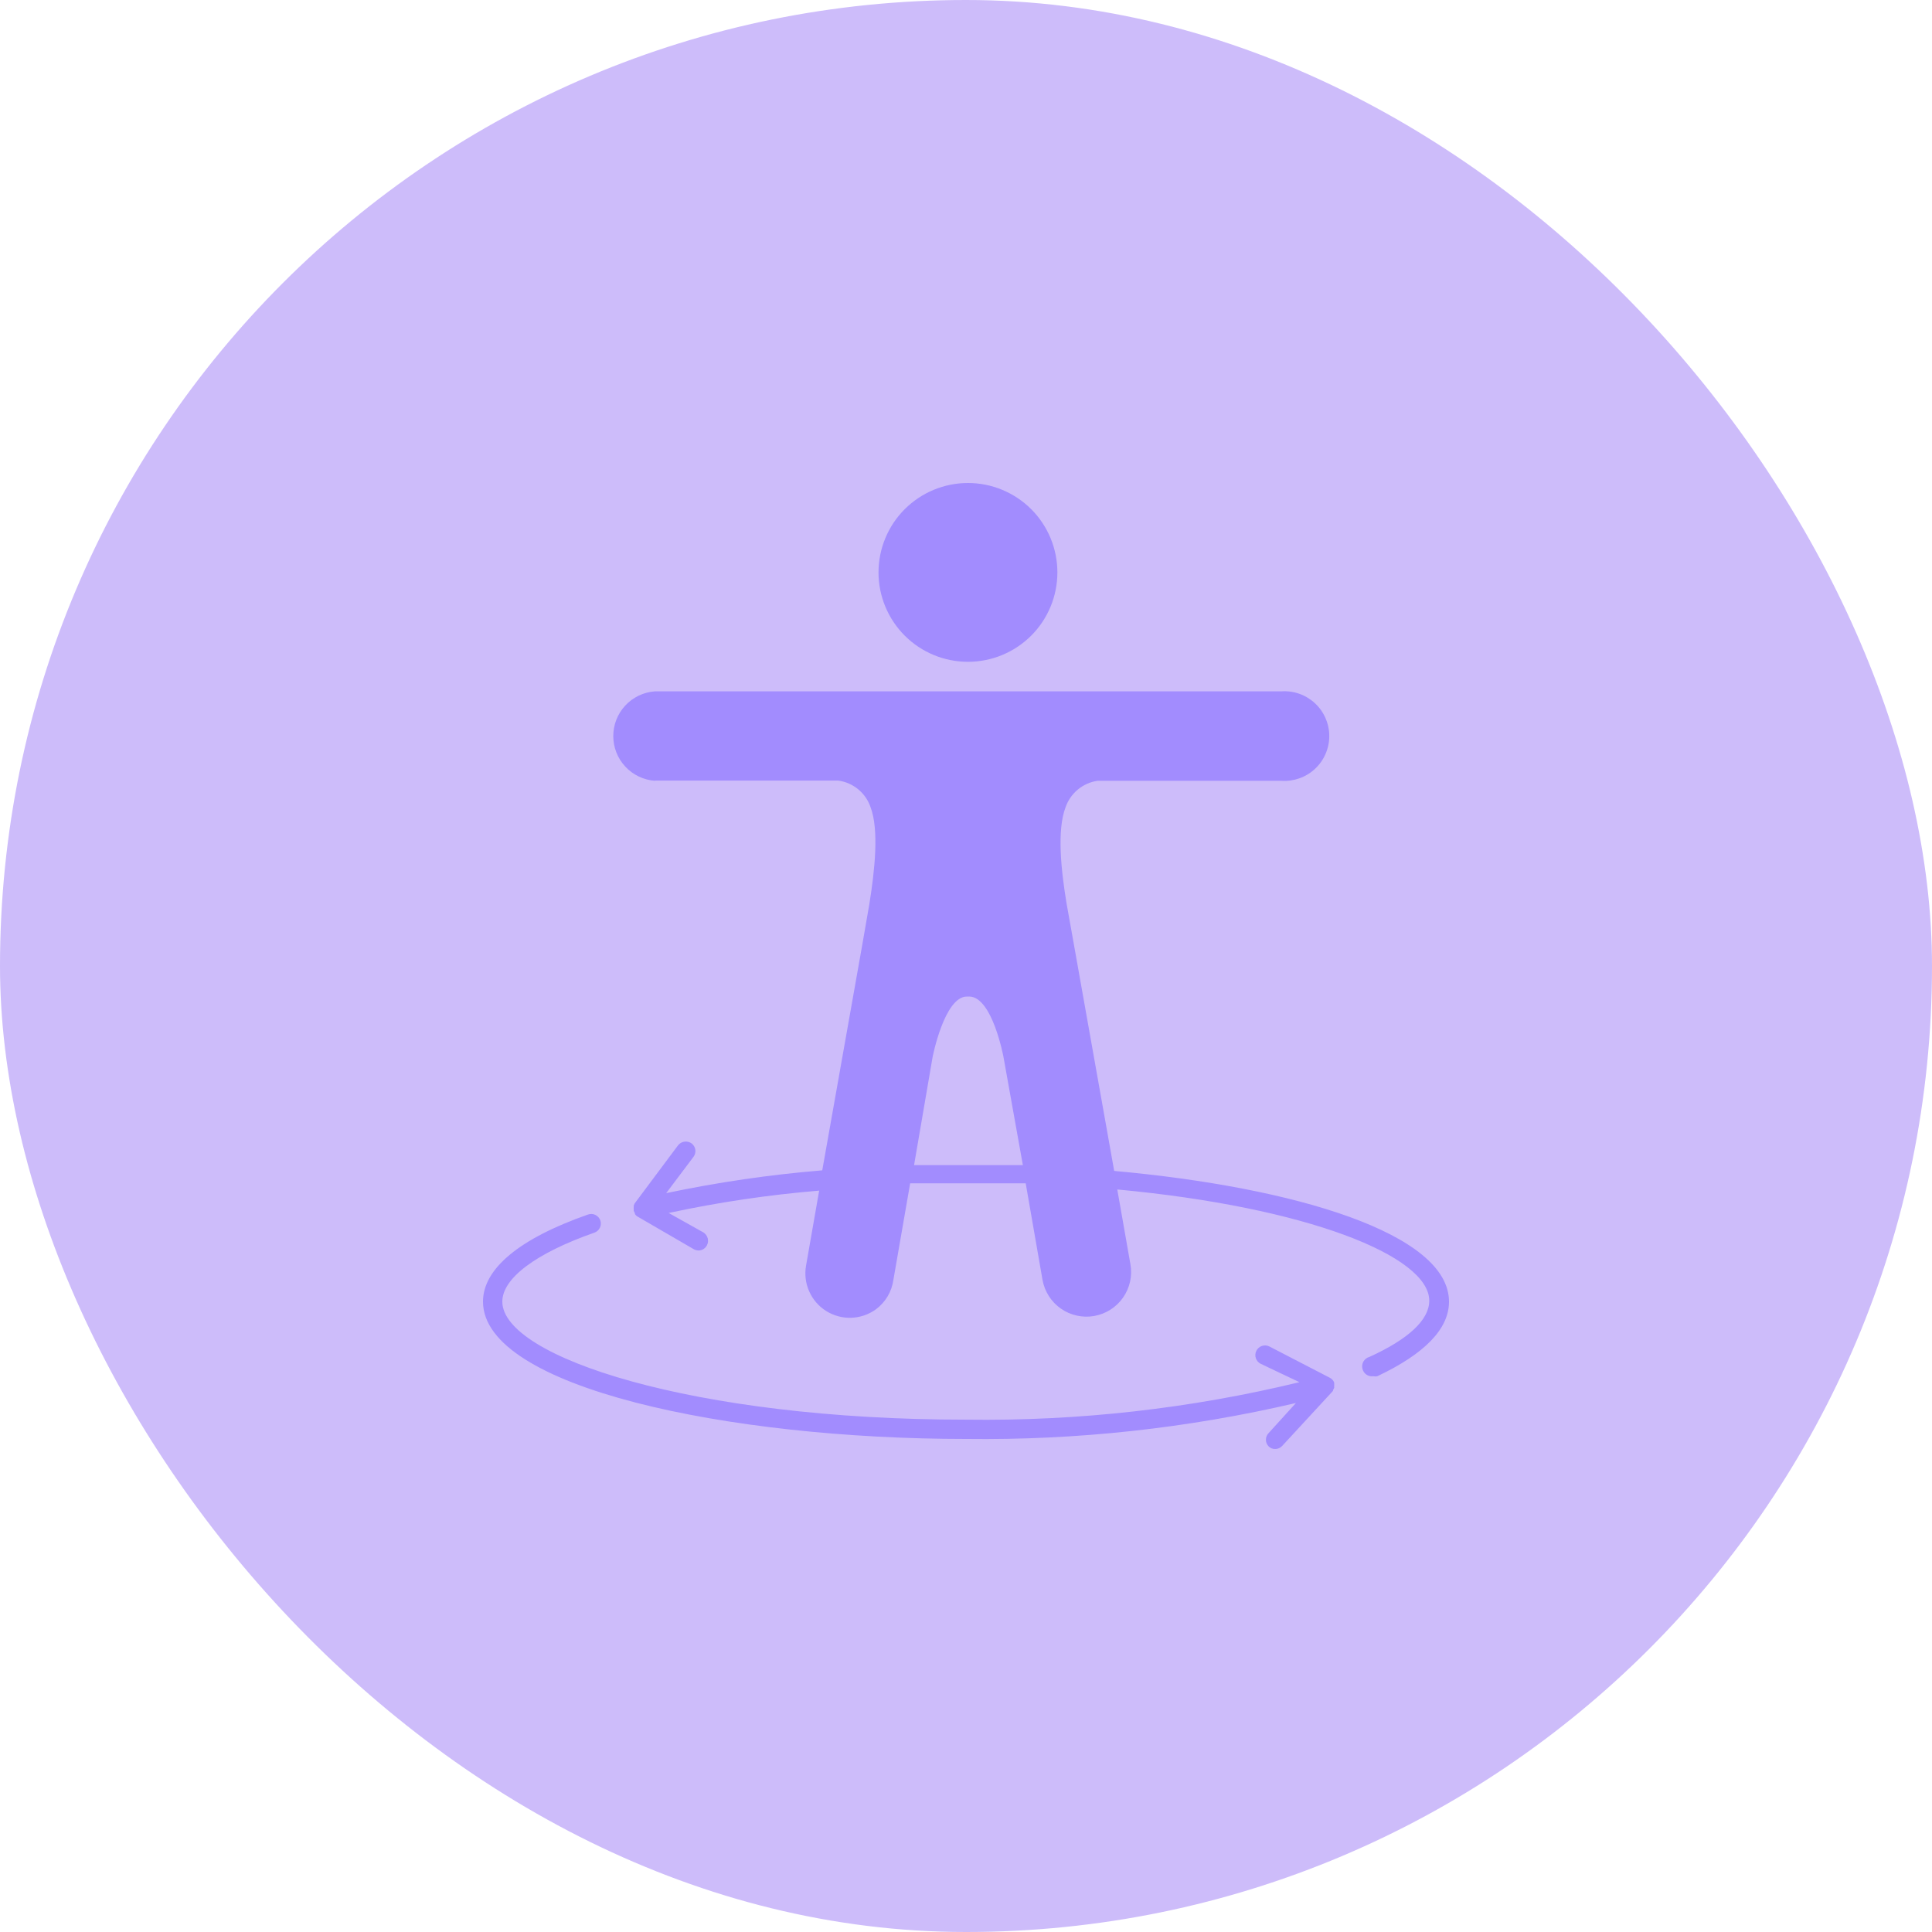
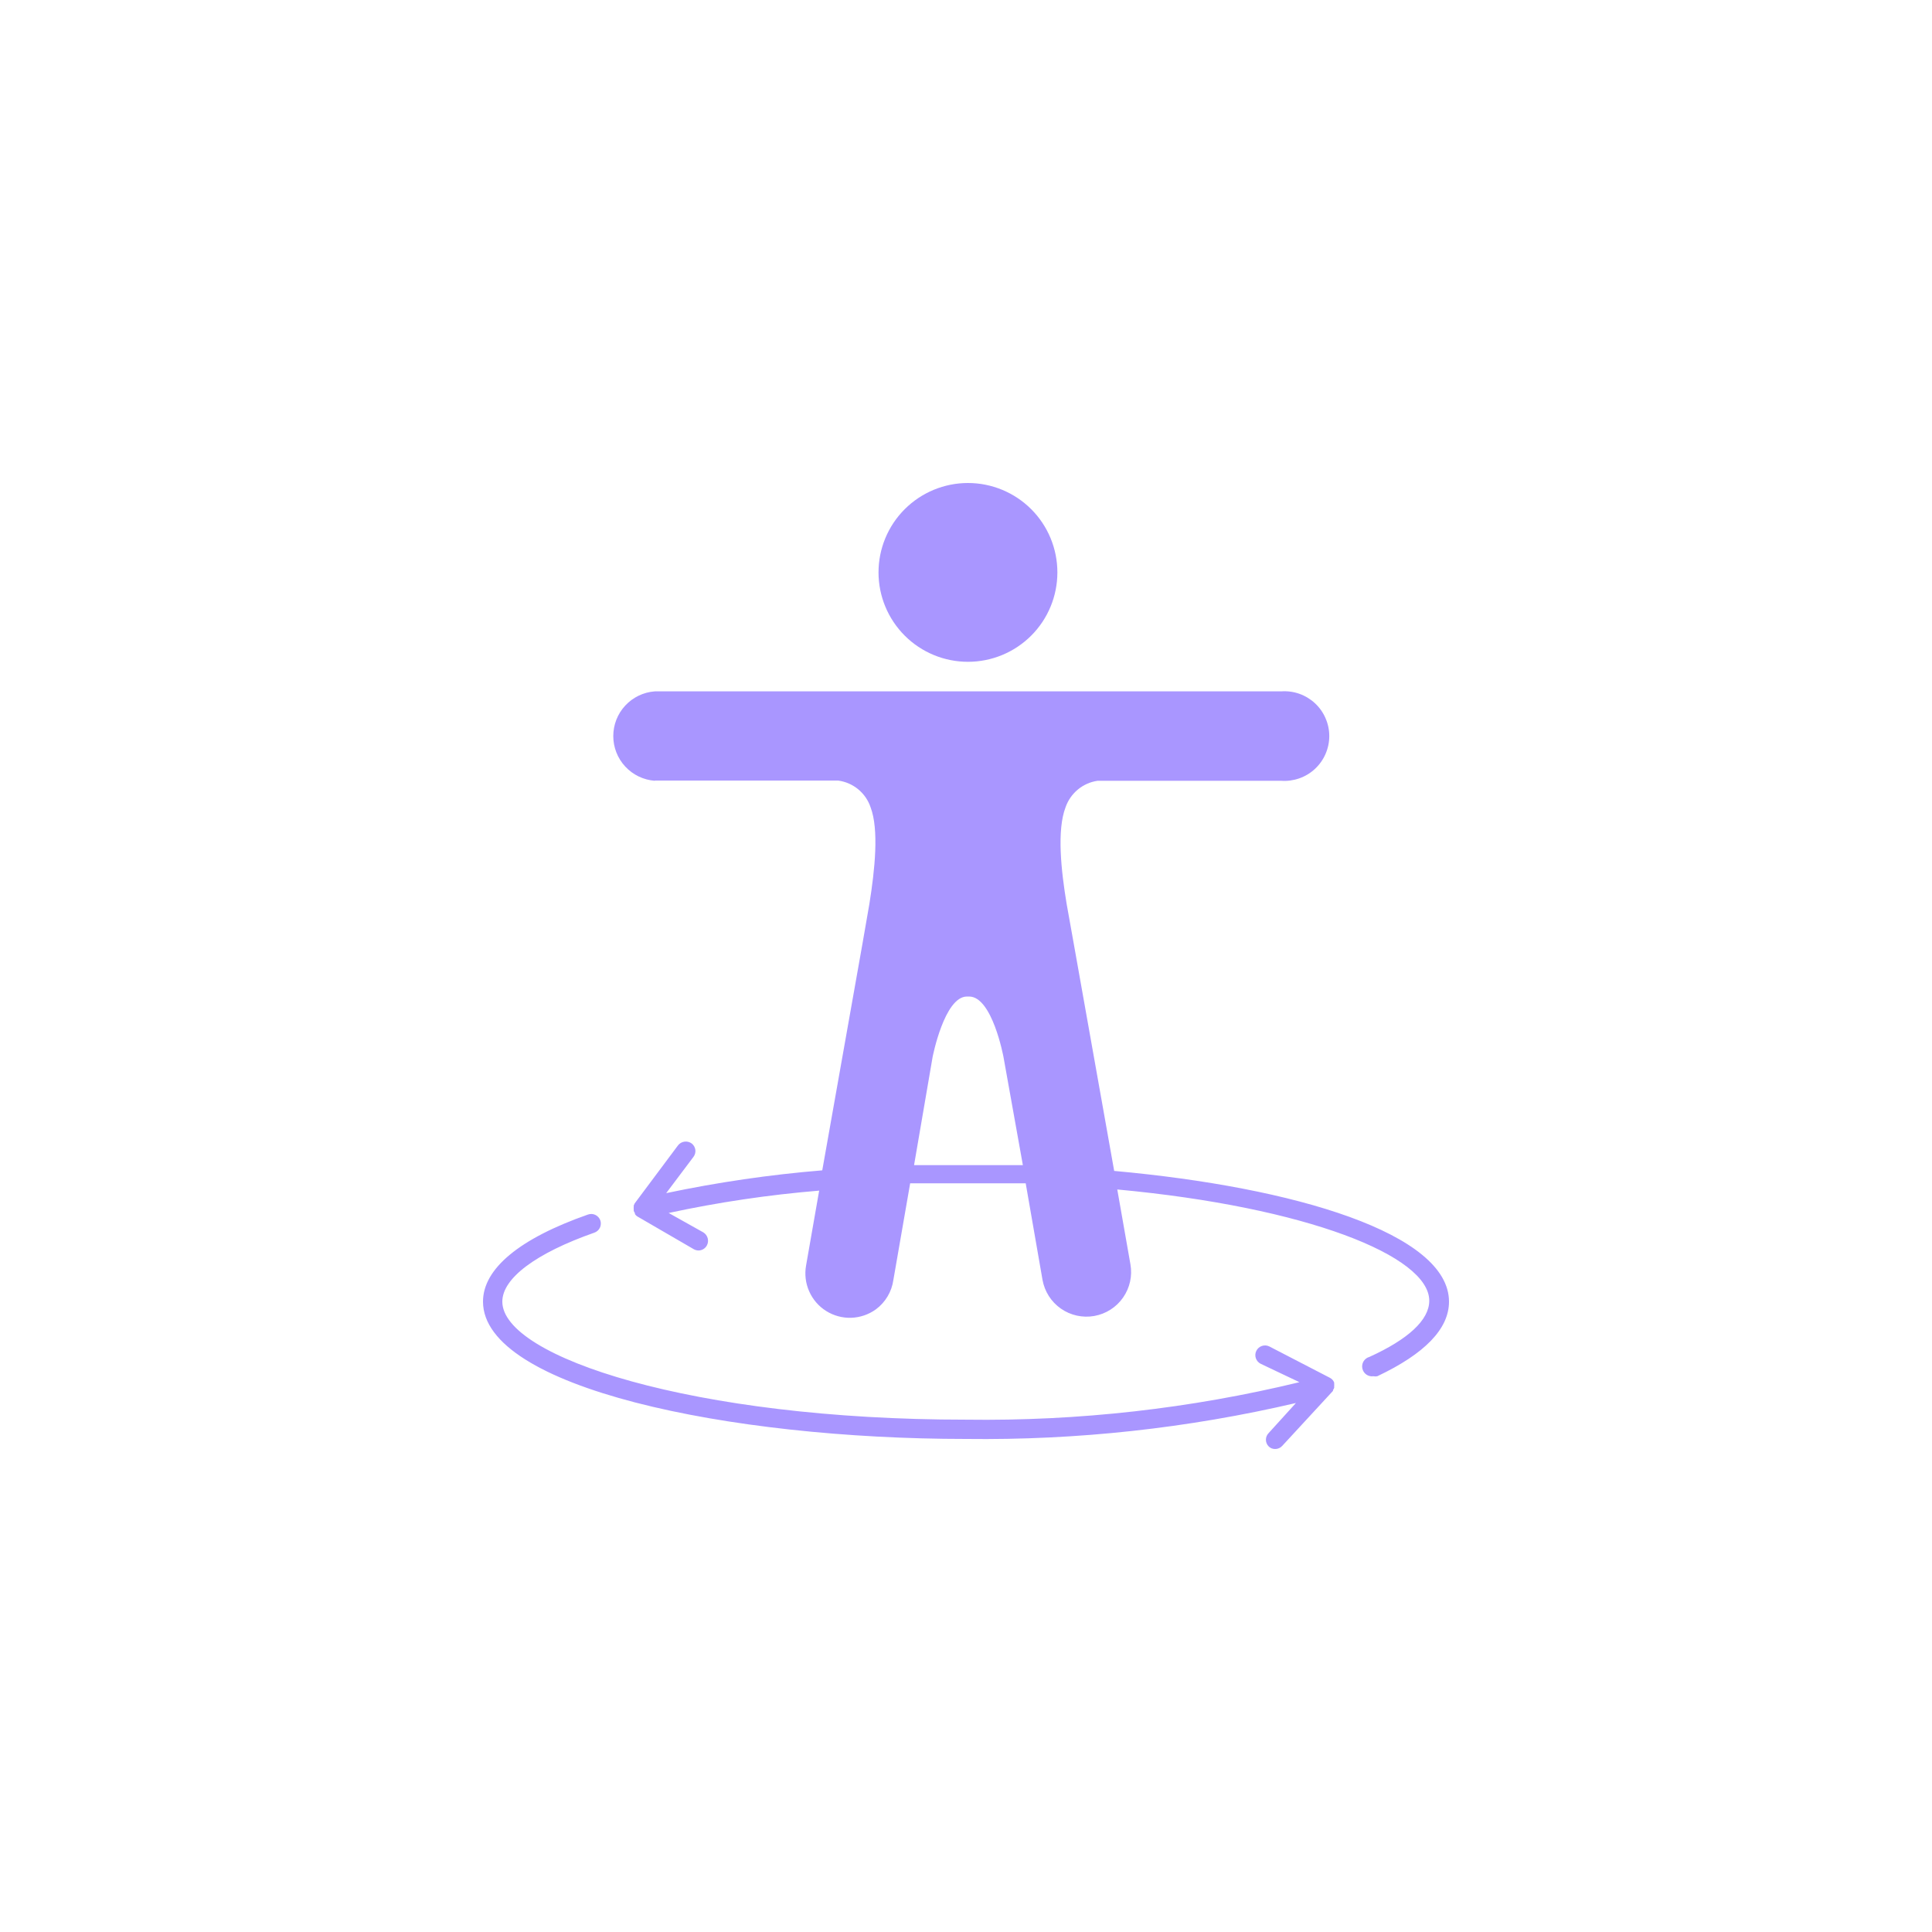
<svg xmlns="http://www.w3.org/2000/svg" width="60" height="60" viewBox="0 0 60 60" fill="none">
-   <rect width="60" height="60" rx="30" fill="#8258F2" fill-opacity="0.4" />
  <path d="M20.335 24.242H26.035C26.499 24.306 26.887 24.626 27.036 25.069C27.301 25.765 27.169 27.014 27 28.068L26.785 29.305L25.536 36.346C23.907 36.48 22.288 36.717 20.689 37.054L21.534 35.931C21.583 35.869 21.604 35.789 21.595 35.711C21.585 35.632 21.544 35.561 21.482 35.512C21.417 35.464 21.336 35.444 21.256 35.455C21.176 35.466 21.104 35.508 21.055 35.572L19.711 37.372C19.7 37.394 19.69 37.415 19.681 37.438C19.679 37.452 19.679 37.466 19.681 37.48C19.678 37.505 19.678 37.531 19.681 37.557V37.6C19.687 37.626 19.7 37.651 19.718 37.672V37.701C19.739 37.737 19.77 37.765 19.807 37.786L21.542 38.793C21.587 38.819 21.639 38.834 21.691 38.835C21.798 38.835 21.896 38.777 21.949 38.685C21.988 38.616 21.999 38.534 21.979 38.457C21.959 38.38 21.909 38.313 21.841 38.272L20.766 37.67C22.308 37.338 23.869 37.106 25.44 36.976L25.033 39.303C24.985 39.574 25.018 39.852 25.13 40.104C25.241 40.355 25.424 40.568 25.657 40.714C25.89 40.86 26.161 40.934 26.435 40.925C26.71 40.916 26.976 40.825 27.199 40.665C27.498 40.445 27.694 40.114 27.745 39.747L28.266 36.748H31.854L32.376 39.747C32.441 40.109 32.646 40.431 32.948 40.641C33.249 40.851 33.622 40.933 33.984 40.869C34.346 40.804 34.668 40.599 34.878 40.297C35.089 39.996 35.171 39.623 35.106 39.261L34.698 36.94C40.578 37.486 44.387 39.004 44.387 40.395C44.387 40.995 43.728 41.595 42.529 42.14C42.453 42.161 42.388 42.209 42.347 42.276C42.306 42.343 42.293 42.423 42.309 42.499C42.325 42.576 42.369 42.643 42.433 42.688C42.498 42.733 42.577 42.752 42.654 42.74C42.694 42.749 42.735 42.749 42.774 42.74C44.244 42.044 45 41.27 45 40.424C45 38.313 40.236 36.873 34.602 36.364L33.348 29.316L33.126 28.075C32.952 27.031 32.82 25.784 33.09 25.076C33.164 24.859 33.296 24.668 33.472 24.521C33.647 24.375 33.86 24.281 34.086 24.248H39.786C39.977 24.262 40.169 24.236 40.349 24.173C40.53 24.11 40.696 24.01 40.836 23.88C40.977 23.749 41.089 23.591 41.165 23.416C41.242 23.24 41.282 23.051 41.282 22.859C41.282 22.668 41.242 22.478 41.165 22.303C41.089 22.127 40.977 21.969 40.836 21.839C40.696 21.709 40.53 21.609 40.349 21.545C40.169 21.482 39.977 21.457 39.786 21.471H20.335C19.984 21.497 19.657 21.654 19.418 21.912C19.178 22.169 19.046 22.508 19.046 22.859C19.046 23.211 19.178 23.549 19.418 23.806C19.657 24.064 19.984 24.221 20.335 24.248V24.242ZM28.963 32.825C28.963 32.825 29.329 30.948 30.03 30.948H30.097C30.817 30.948 31.164 32.825 31.164 32.825L31.766 36.184H28.387L28.963 32.825ZM30.061 20.553C30.797 20.553 31.504 20.261 32.025 19.74C32.546 19.219 32.838 18.513 32.838 17.777C32.838 17.04 32.546 16.334 32.025 15.813C31.504 15.293 30.797 15 30.061 15C29.324 15 28.618 15.293 28.097 15.813C27.576 16.334 27.283 17.04 27.283 17.777C27.283 18.513 27.576 19.219 28.097 19.74C28.618 20.261 29.324 20.553 30.061 20.553ZM41.398 43.17C41.413 43.148 41.425 43.123 41.434 43.099C41.436 43.084 41.436 43.07 41.434 43.056C41.437 43.029 41.437 43.001 41.434 42.973V42.936C41.409 42.87 41.359 42.817 41.296 42.786L39.418 41.814C39.383 41.797 39.344 41.786 39.305 41.784C39.265 41.782 39.226 41.787 39.188 41.8C39.151 41.813 39.116 41.833 39.087 41.859C39.057 41.885 39.033 41.917 39.016 41.953C38.998 41.988 38.988 42.027 38.986 42.066C38.983 42.106 38.989 42.145 39.002 42.183C39.015 42.22 39.035 42.254 39.061 42.284C39.087 42.314 39.119 42.338 39.155 42.355L40.355 42.925C36.966 43.746 33.486 44.137 29.999 44.089C21.523 44.089 15.6 42.144 15.6 40.423C15.6 39.697 16.645 38.918 18.456 38.282C18.494 38.27 18.528 38.249 18.558 38.223C18.588 38.197 18.612 38.165 18.63 38.129C18.647 38.094 18.657 38.055 18.659 38.015C18.662 37.975 18.656 37.936 18.643 37.898C18.629 37.861 18.609 37.827 18.582 37.798C18.555 37.769 18.523 37.746 18.488 37.729C18.452 37.712 18.413 37.703 18.374 37.701C18.335 37.7 18.296 37.706 18.259 37.719C16.14 38.461 15 39.398 15 40.423C15 43.092 22.619 44.688 29.999 44.688C33.447 44.731 36.888 44.356 40.246 43.572L39.402 44.502C39.374 44.53 39.352 44.562 39.337 44.598C39.321 44.634 39.314 44.673 39.314 44.712C39.314 44.751 39.321 44.79 39.337 44.826C39.352 44.862 39.374 44.895 39.402 44.922C39.453 44.973 39.525 45.001 39.599 45C39.64 45.001 39.682 44.992 39.72 44.976C39.758 44.959 39.792 44.935 39.82 44.904L41.398 43.194V43.17Z" fill="#9A84FF" fill-opacity="0.85" />
</svg>